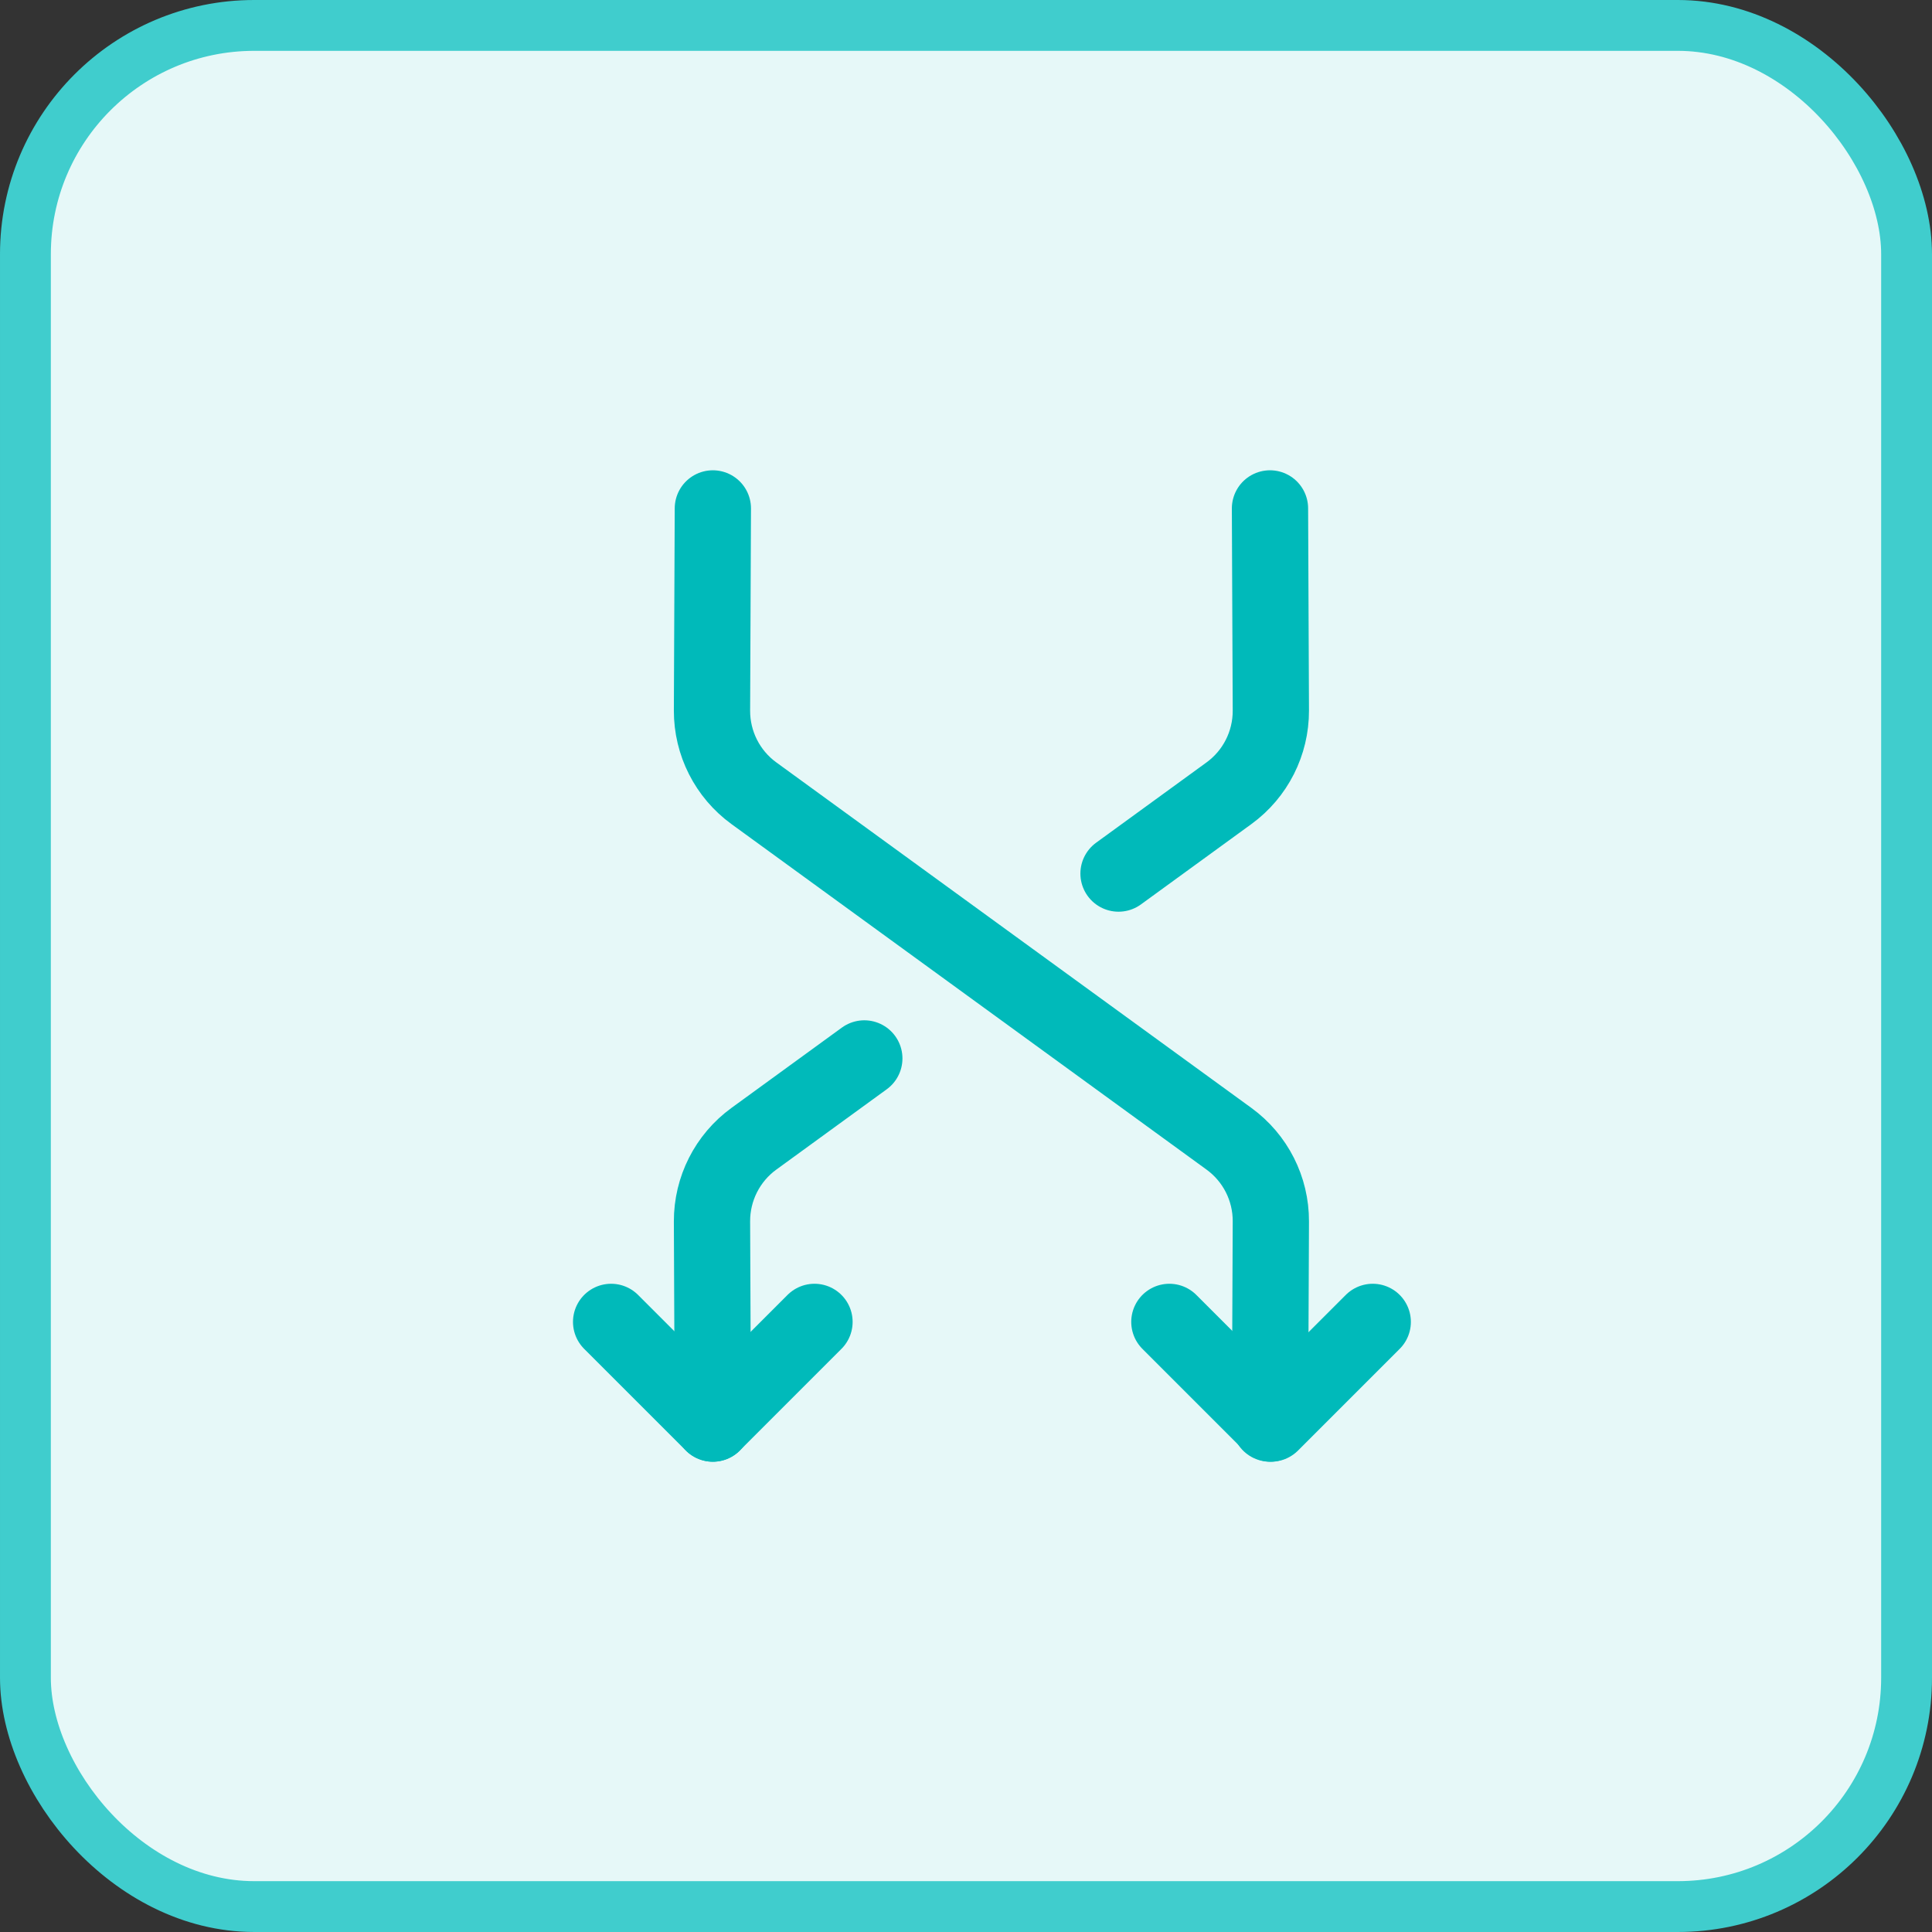
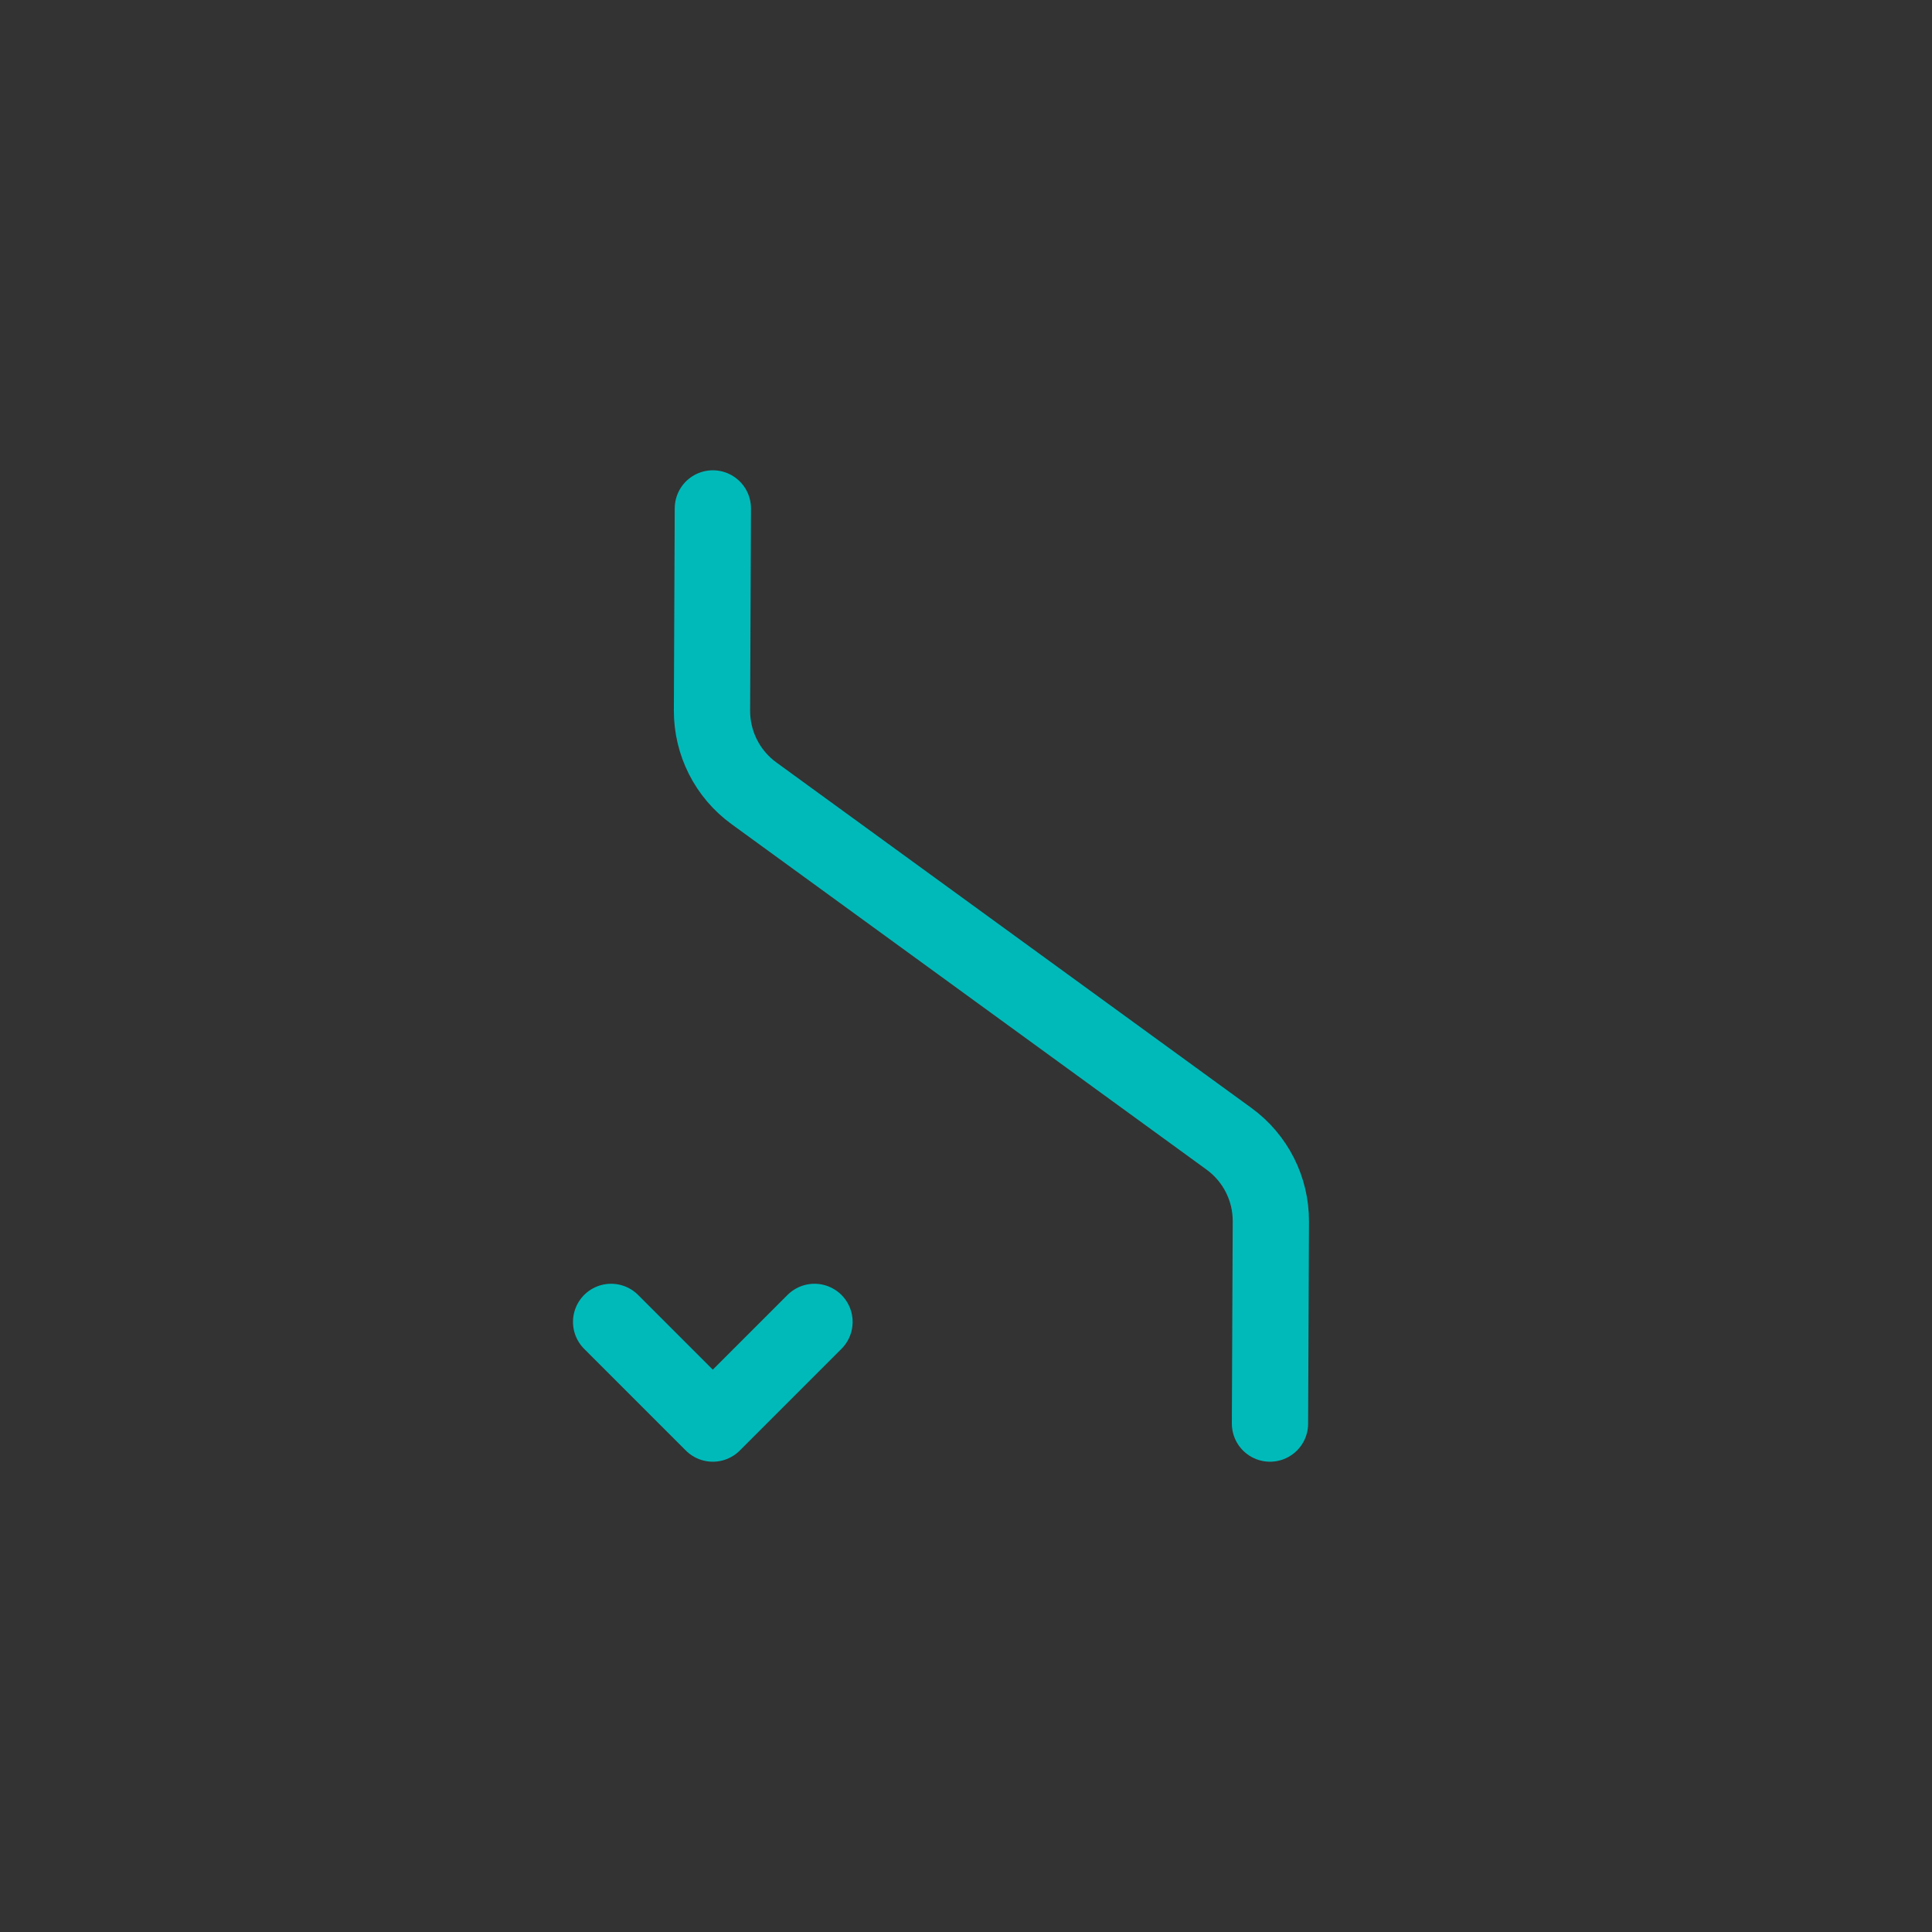
<svg xmlns="http://www.w3.org/2000/svg" width="38" height="38" viewBox="0 0 38 38" fill="none">
  <rect x="0" y="0" width="38" height="38" fill="#333333" stroke="none" />
-   <rect x="0.5" y="0.5" width="37" height="37" rx="4.5" fill="#E6F8F8" />
-   <rect x="0.5" y="0.5" width="37" height="37" rx="4.5" stroke="#40CDCD" />
  <path d="M12.02 26L14.02 28L16.02 26" stroke="#00BABA" stroke-width="1.5" stroke-linecap="round" stroke-linejoin="round" />
-   <path d="M22 17.182L24.172 15.602C24.692 15.224 24.998 14.619 24.996 13.976L24.979 10" stroke="#00BABA" stroke-width="1.5" stroke-linecap="round" stroke-linejoin="round" />
-   <path d="M23 26L25 28L27 26" stroke="#00BABA" stroke-width="1.5" stroke-linecap="round" stroke-linejoin="round" />
-   <path d="M17 20.818L14.828 22.398C14.308 22.776 14.002 23.381 14.004 24.024L14.021 28" stroke="#00BABA" stroke-width="1.5" stroke-linecap="round" stroke-linejoin="round" />
  <path d="M24.979 28L24.996 24.024C24.999 23.381 24.692 22.776 24.172 22.398L14.828 15.602C14.308 15.224 14.002 14.619 14.004 13.976L14.021 10" stroke="#00BABA" stroke-width="1.5" stroke-linecap="round" stroke-linejoin="round" />
</svg>